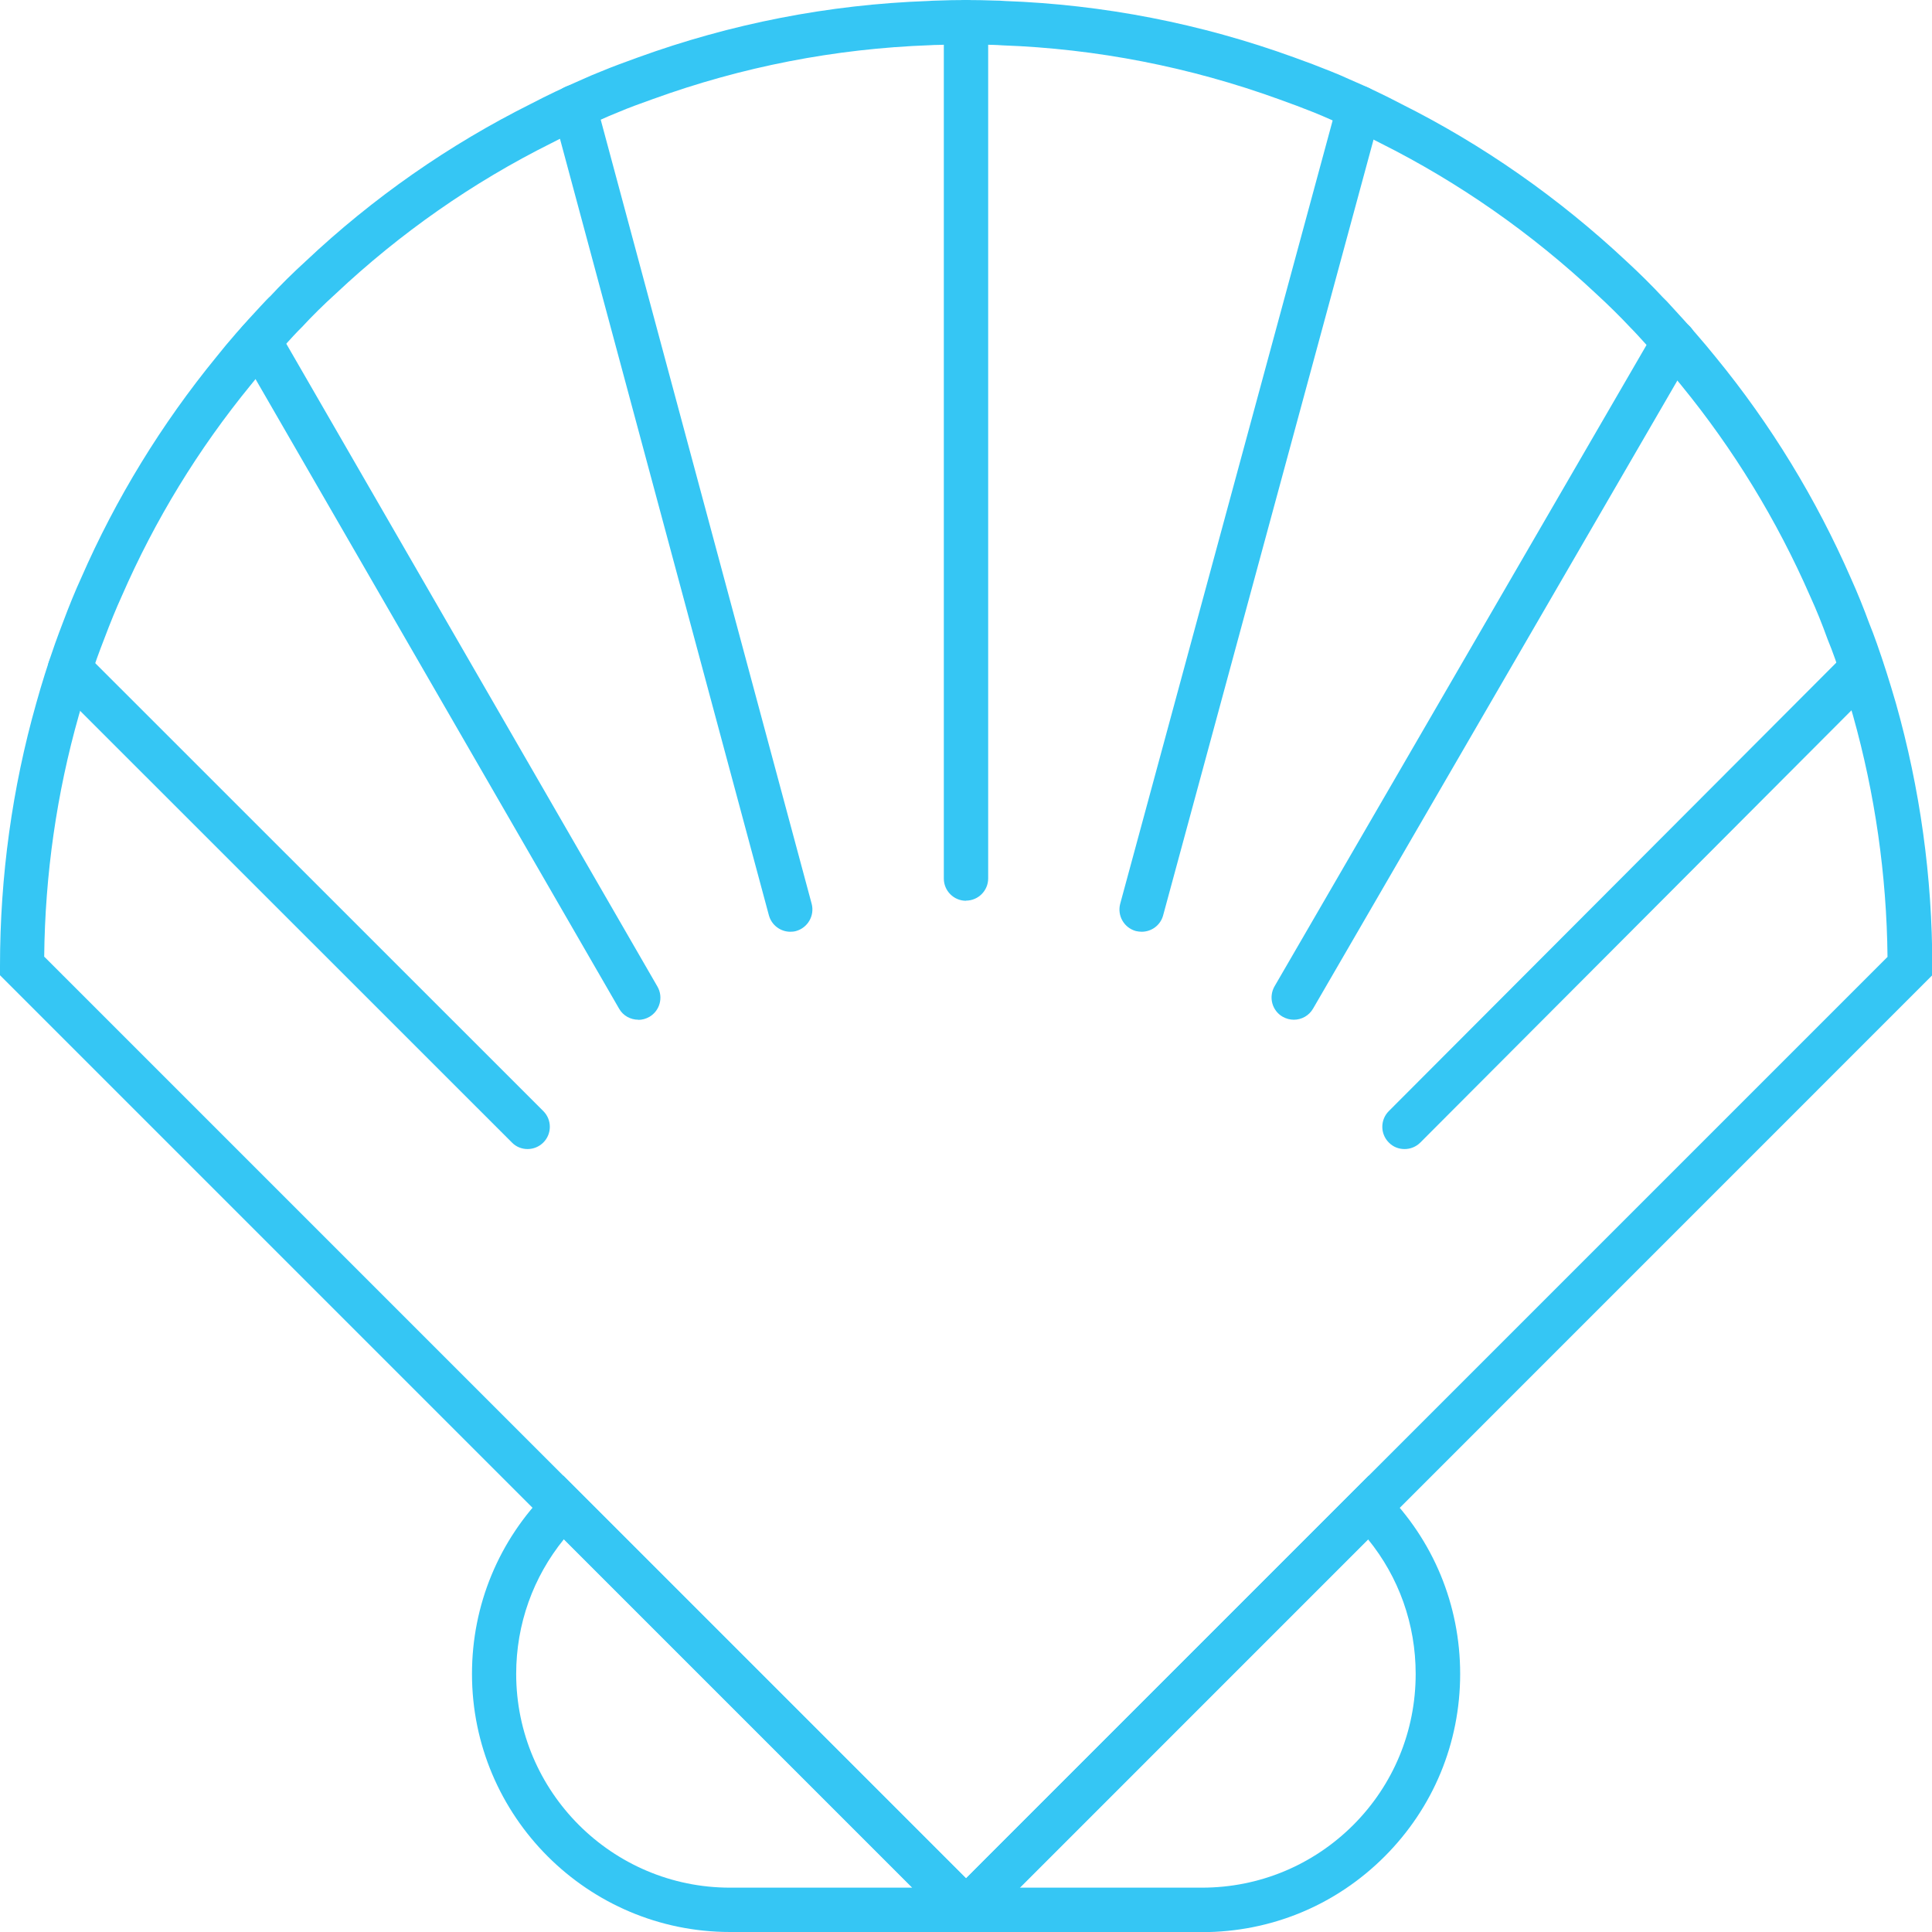
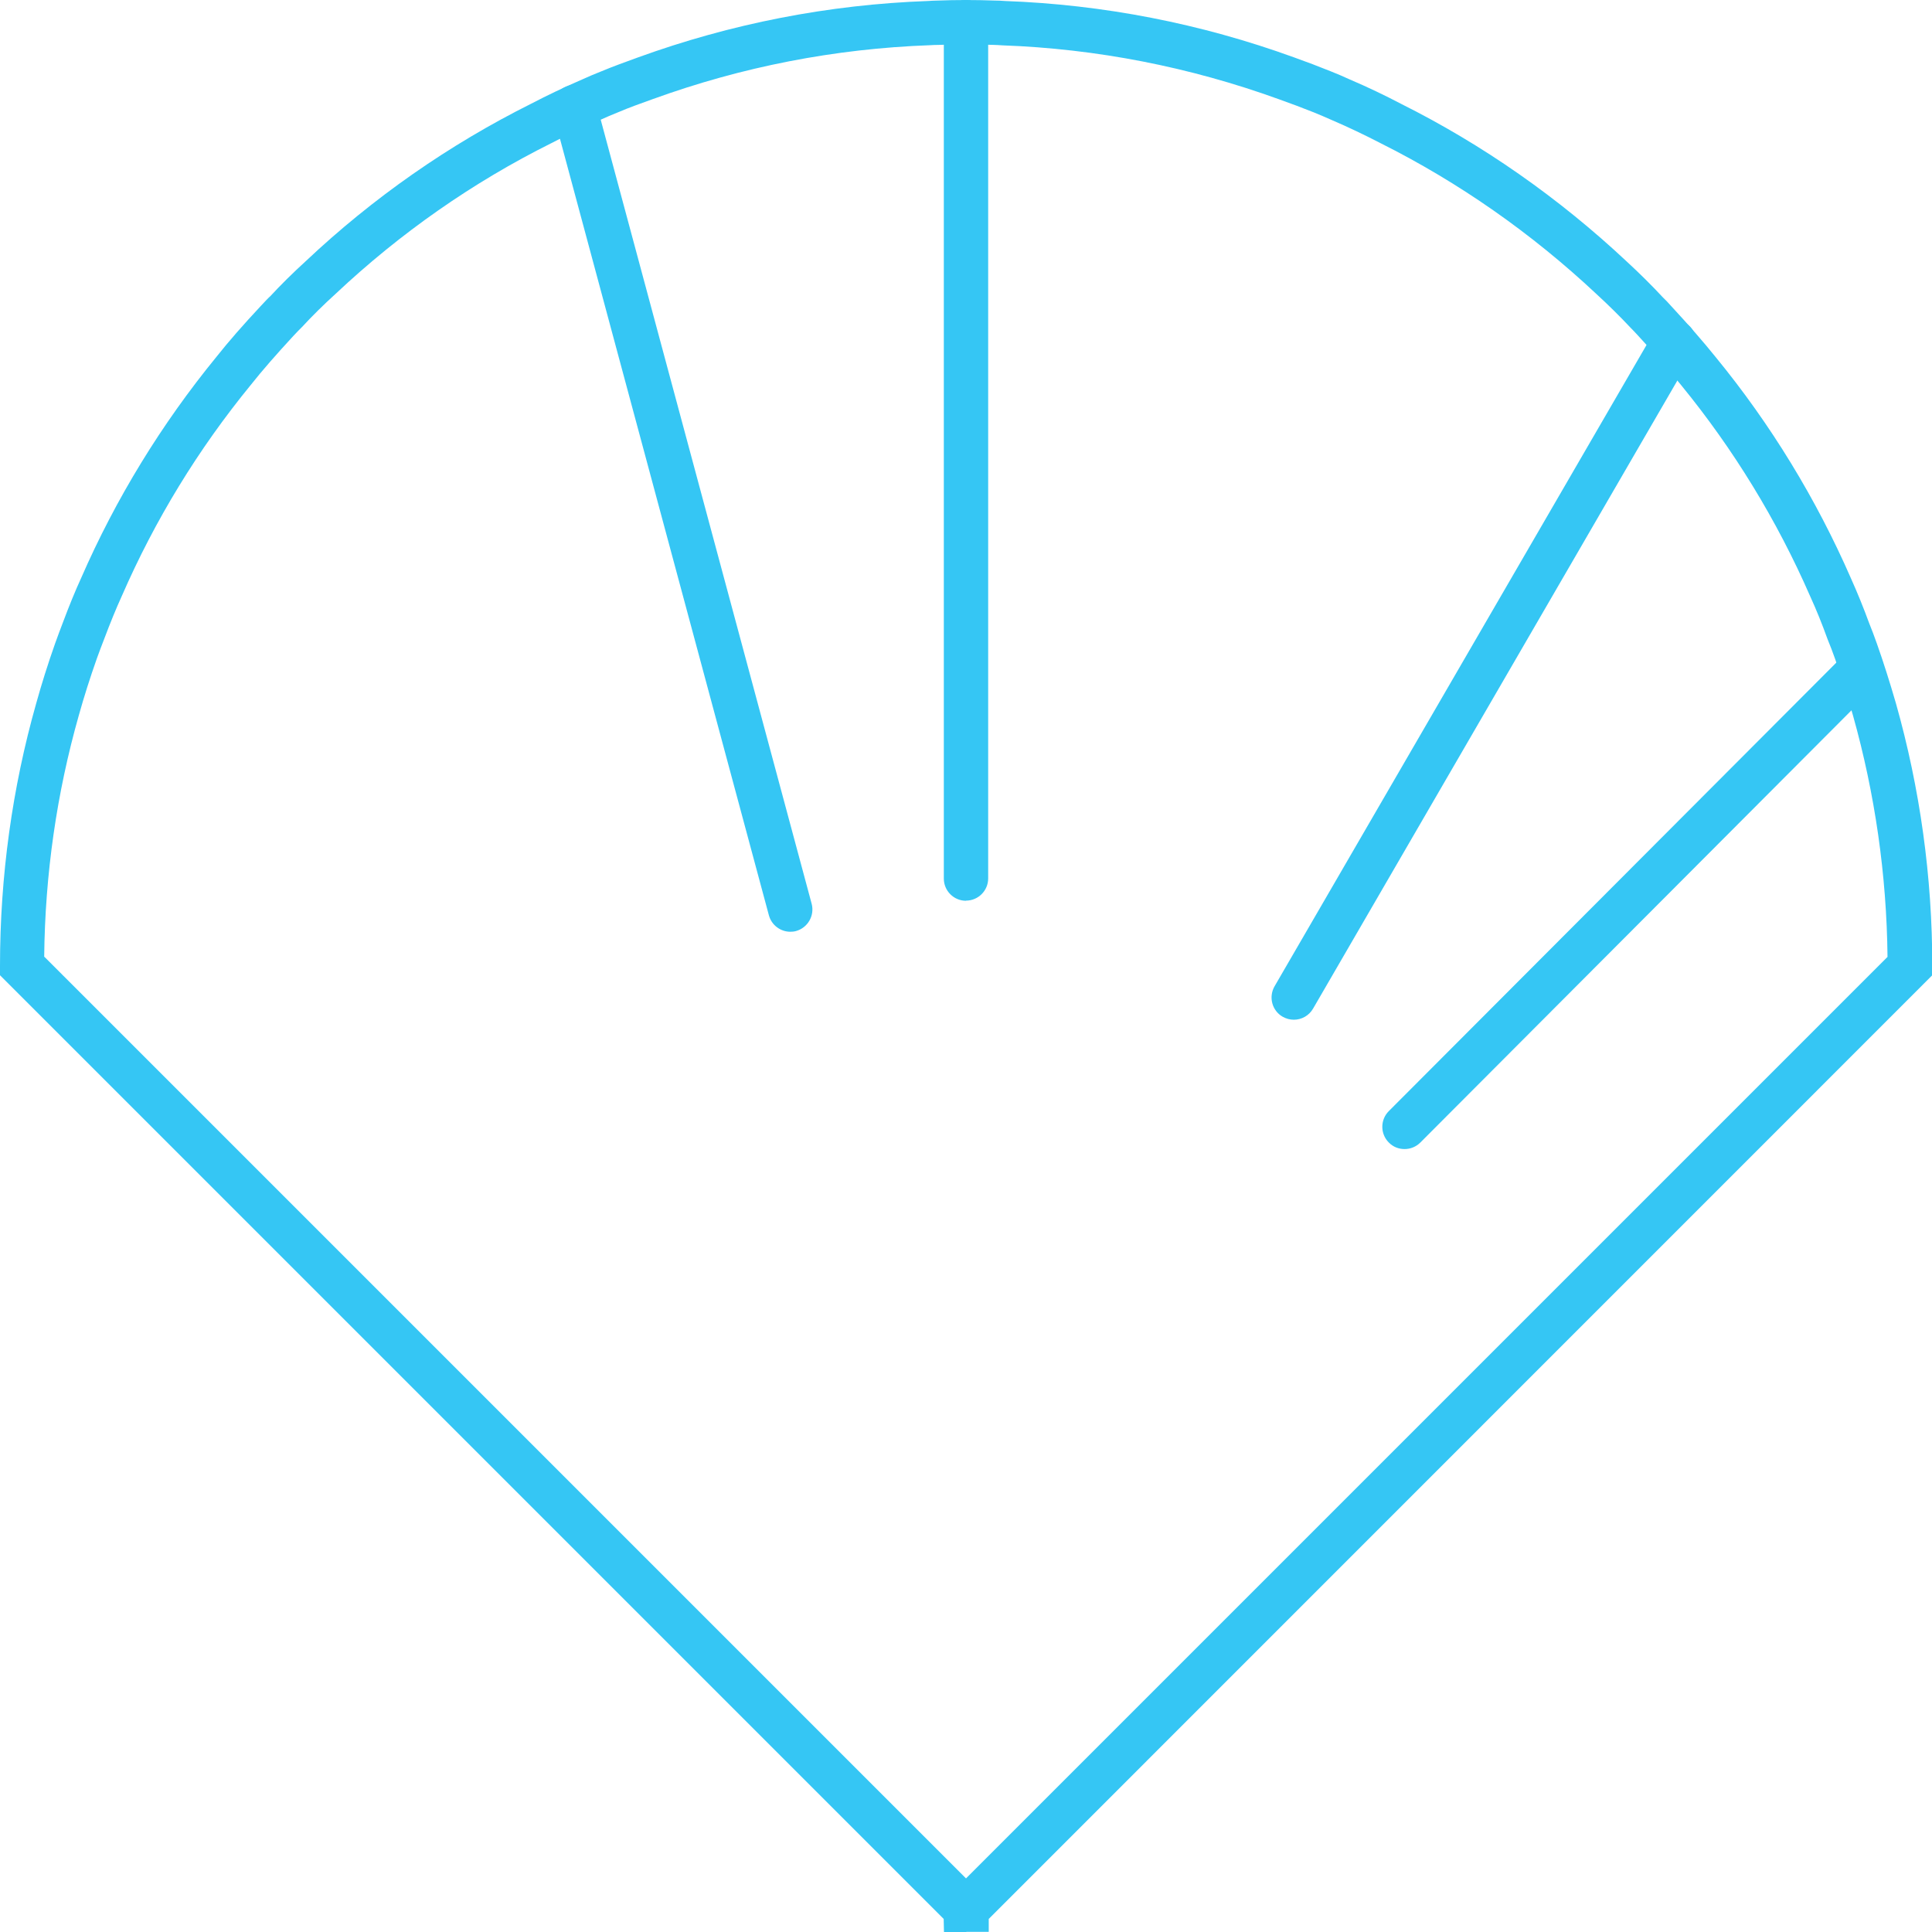
<svg xmlns="http://www.w3.org/2000/svg" id="Layer_2" viewBox="0 0 135.94 135.94">
  <defs>
    <style>
      .cls-1 {
        fill: #35c6f4;
      }
    </style>
  </defs>
  <g id="Layer_1-2" data-name="Layer_1">
    <g>
-       <path class="cls-1" d="M67.96,135.94h-16.59c-10.02,0-18.16-8.15-18.16-18.16,0-4.85,1.89-9.41,5.32-12.85l1.11-1.1,29.89,29.89v2.21h-1.56ZM39.68,108.3c-2.17,2.67-3.36,5.98-3.36,9.48,0,8.29,6.75,15.04,15.04,15.04h12.83l-24.51-24.51Z" />
-       <path class="cls-1" d="M84.57,135.94h-18.15v-2.5l.64-.35,2.3-2.31,26.95-26.95,1.11,1.1c3.43,3.43,5.32,7.99,5.32,12.85s-1.89,9.42-5.32,12.85c-3.43,3.43-7.99,5.32-12.85,5.32ZM71.74,132.82h12.83c4.02,0,7.8-1.57,10.64-4.4,2.84-2.84,4.4-6.62,4.4-10.64,0-3.49-1.18-6.81-3.36-9.48l-24.51,24.51Z" />
      <path class="cls-1" d="M67.98,135.94h-1.56l-.02-.92L0,68.62v-.65c0-6.31.86-12.53,2.55-18.49.38-1.36.81-2.74,1.33-4.21.18-.5.36-.99.55-1.48.43-1.15.85-2.18,1.28-3.12,2.44-5.59,5.65-10.83,9.51-15.55.88-1.11,1.88-2.25,3.13-3.59l.16-.17c.17-.18.33-.36.52-.53.71-.77,1.57-1.62,2.48-2.45,4.74-4.47,10.09-8.2,15.88-11.09,1.13-.59,2.33-1.16,3.62-1.72.41-.19.85-.37,1.3-.55.83-.35,1.71-.66,2.58-.98C51.45,1.66,58.31.32,65.3.07c.18-.01.43-.03.68-.03,1.25-.05,2.68-.05,4.05,0,.21,0,.43.01.67.03,6.92.25,13.78,1.58,20.36,3.97.87.31,1.74.64,2.58.98.45.18.88.36,1.31.56,1.26.54,2.46,1.11,3.64,1.73,5.74,2.87,11.09,6.61,15.87,11.09.9.83,1.76,1.68,2.54,2.52.19.18.41.41.62.65,1.21,1.31,2.21,2.45,3.11,3.57,3.86,4.71,7.06,9.95,9.51,15.56.45,1,.88,2.06,1.28,3.15.18.43.36.93.54,1.43.45,1.27.89,2.65,1.34,4.2,1.7,6.01,2.56,12.23,2.56,18.49v.65l-66.39,66.4v.91h-1.56ZM3.13,67.33l64.84,64.84,1.39-1.39,63.45-63.45c-.06-5.76-.88-11.47-2.43-16.99-.43-1.49-.84-2.8-1.27-4.01-.16-.45-.33-.9-.52-1.36-.39-1.08-.79-2.07-1.22-3.01-2.34-5.36-5.4-10.36-9.08-14.86-.86-1.07-1.81-2.16-3-3.45-.19-.22-.37-.39-.54-.57-.77-.82-1.58-1.62-2.43-2.4-4.58-4.29-9.68-7.85-15.17-10.6-1.14-.59-2.27-1.13-3.48-1.65-.42-.19-.81-.35-1.22-.52-.8-.32-1.63-.63-2.47-.93-6.27-2.27-12.82-3.55-19.46-3.79-.22-.01-.39-.03-.57-.03-1.41-.05-2.63-.05-3.92,0-.24,0-.41.01-.58.02-6.71.24-13.25,1.52-19.51,3.79-.83.3-1.66.59-2.45.93-.42.17-.83.34-1.22.52-1.25.54-2.37,1.08-3.47,1.65-5.54,2.76-10.64,6.33-15.18,10.6-.86.78-1.66,1.57-2.38,2.35-.21.2-.32.33-.44.45l-.17.18c-1.18,1.28-2.14,2.37-2.98,3.43-3.7,4.52-6.75,9.51-9.08,14.86-.41.9-.8,1.86-1.22,2.97-.19.48-.36.95-.53,1.41-.49,1.39-.91,2.71-1.27,4-1.56,5.49-2.38,11.2-2.44,17Z" />
      <g>
-         <path class="cls-1" d="M80.33,65.56c-.13,0-.27-.02-.41-.05-.83-.23-1.32-1.08-1.1-1.92l15.3-56.41c.22-.83,1.08-1.32,1.92-1.1.83.23,1.32,1.08,1.1,1.92l-15.3,56.41c-.19.7-.82,1.15-1.51,1.15Z" />
        <path class="cls-1" d="M91.03,71.75c-.26,0-.53-.07-.78-.21-.75-.43-1-1.39-.57-2.14l26.75-46.12c.43-.75,1.39-1,2.14-.57.75.43,1,1.39.57,2.14l-26.75,46.12c-.29.5-.81.78-1.35.78Z" />
        <path class="cls-1" d="M67.97,63.38c-.86,0-1.56-.7-1.56-1.56V1.56c0-.86.7-1.56,1.56-1.56s1.56.7,1.56,1.56v60.25c0,.86-.7,1.56-1.56,1.56Z" />
        <path class="cls-1" d="M55.61,65.56c-.69,0-1.32-.46-1.51-1.16L38.91,7.94c-.22-.83.27-1.69,1.1-1.91.83-.23,1.69.27,1.91,1.1l15.19,56.46c.22.83-.27,1.69-1.1,1.92-.14.04-.27.05-.41.05Z" />
-         <path class="cls-1" d="M44.91,71.75c-.54,0-1.07-.28-1.35-.78L16.88,24.77c-.43-.75-.17-1.7.57-2.13.74-.43,1.7-.18,2.13.57l26.68,46.21c.43.75.17,1.7-.57,2.13-.25.14-.51.21-.78.21Z" />
-         <path class="cls-1" d="M37.12,80.85c-.4,0-.8-.15-1.1-.46L3.81,48.19c-.61-.61-.61-1.6,0-2.21.61-.61,1.6-.61,2.21,0l32.21,32.2c.61.61.61,1.6,0,2.21-.3.3-.7.46-1.11.46Z" />
        <path class="cls-1" d="M98.82,80.85c-.4,0-.8-.15-1.1-.46-.61-.61-.61-1.6,0-2.21l32.16-32.23c.61-.61,1.6-.61,2.21,0,.61.61.61,1.6,0,2.21l-32.15,32.23c-.31.31-.71.46-1.11.46Z" />
      </g>
    </g>
  </g>
</svg>